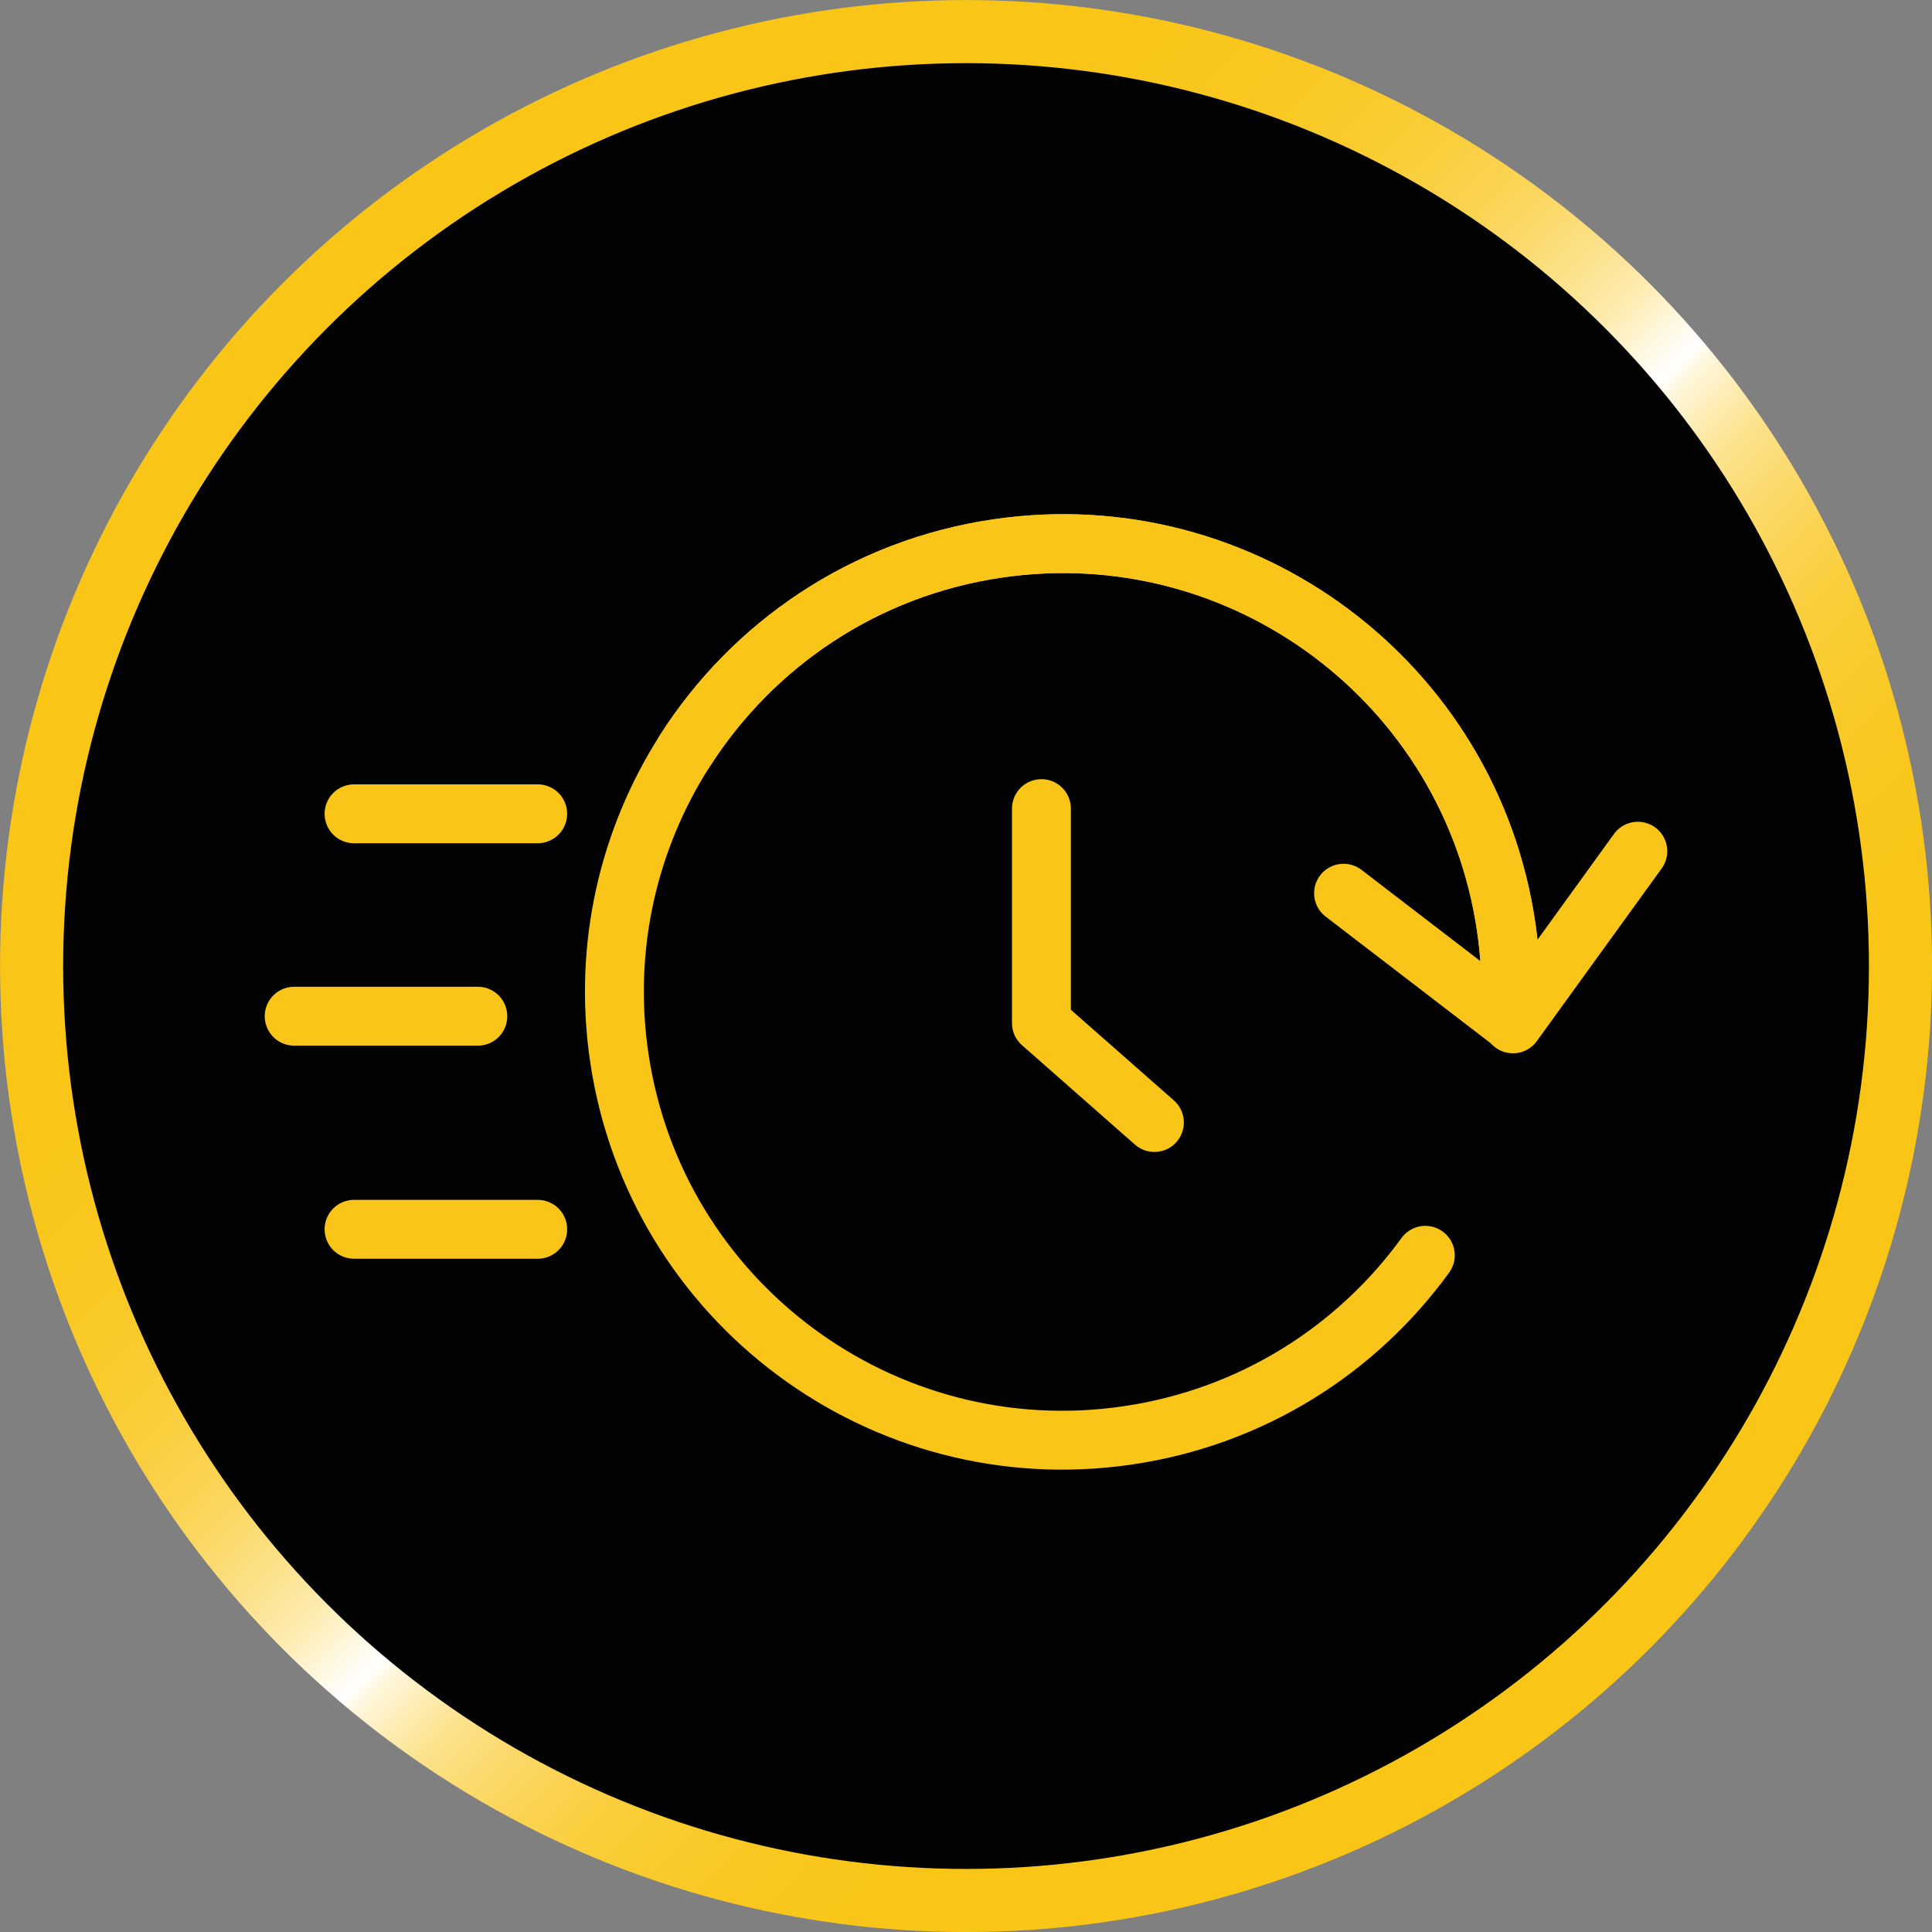
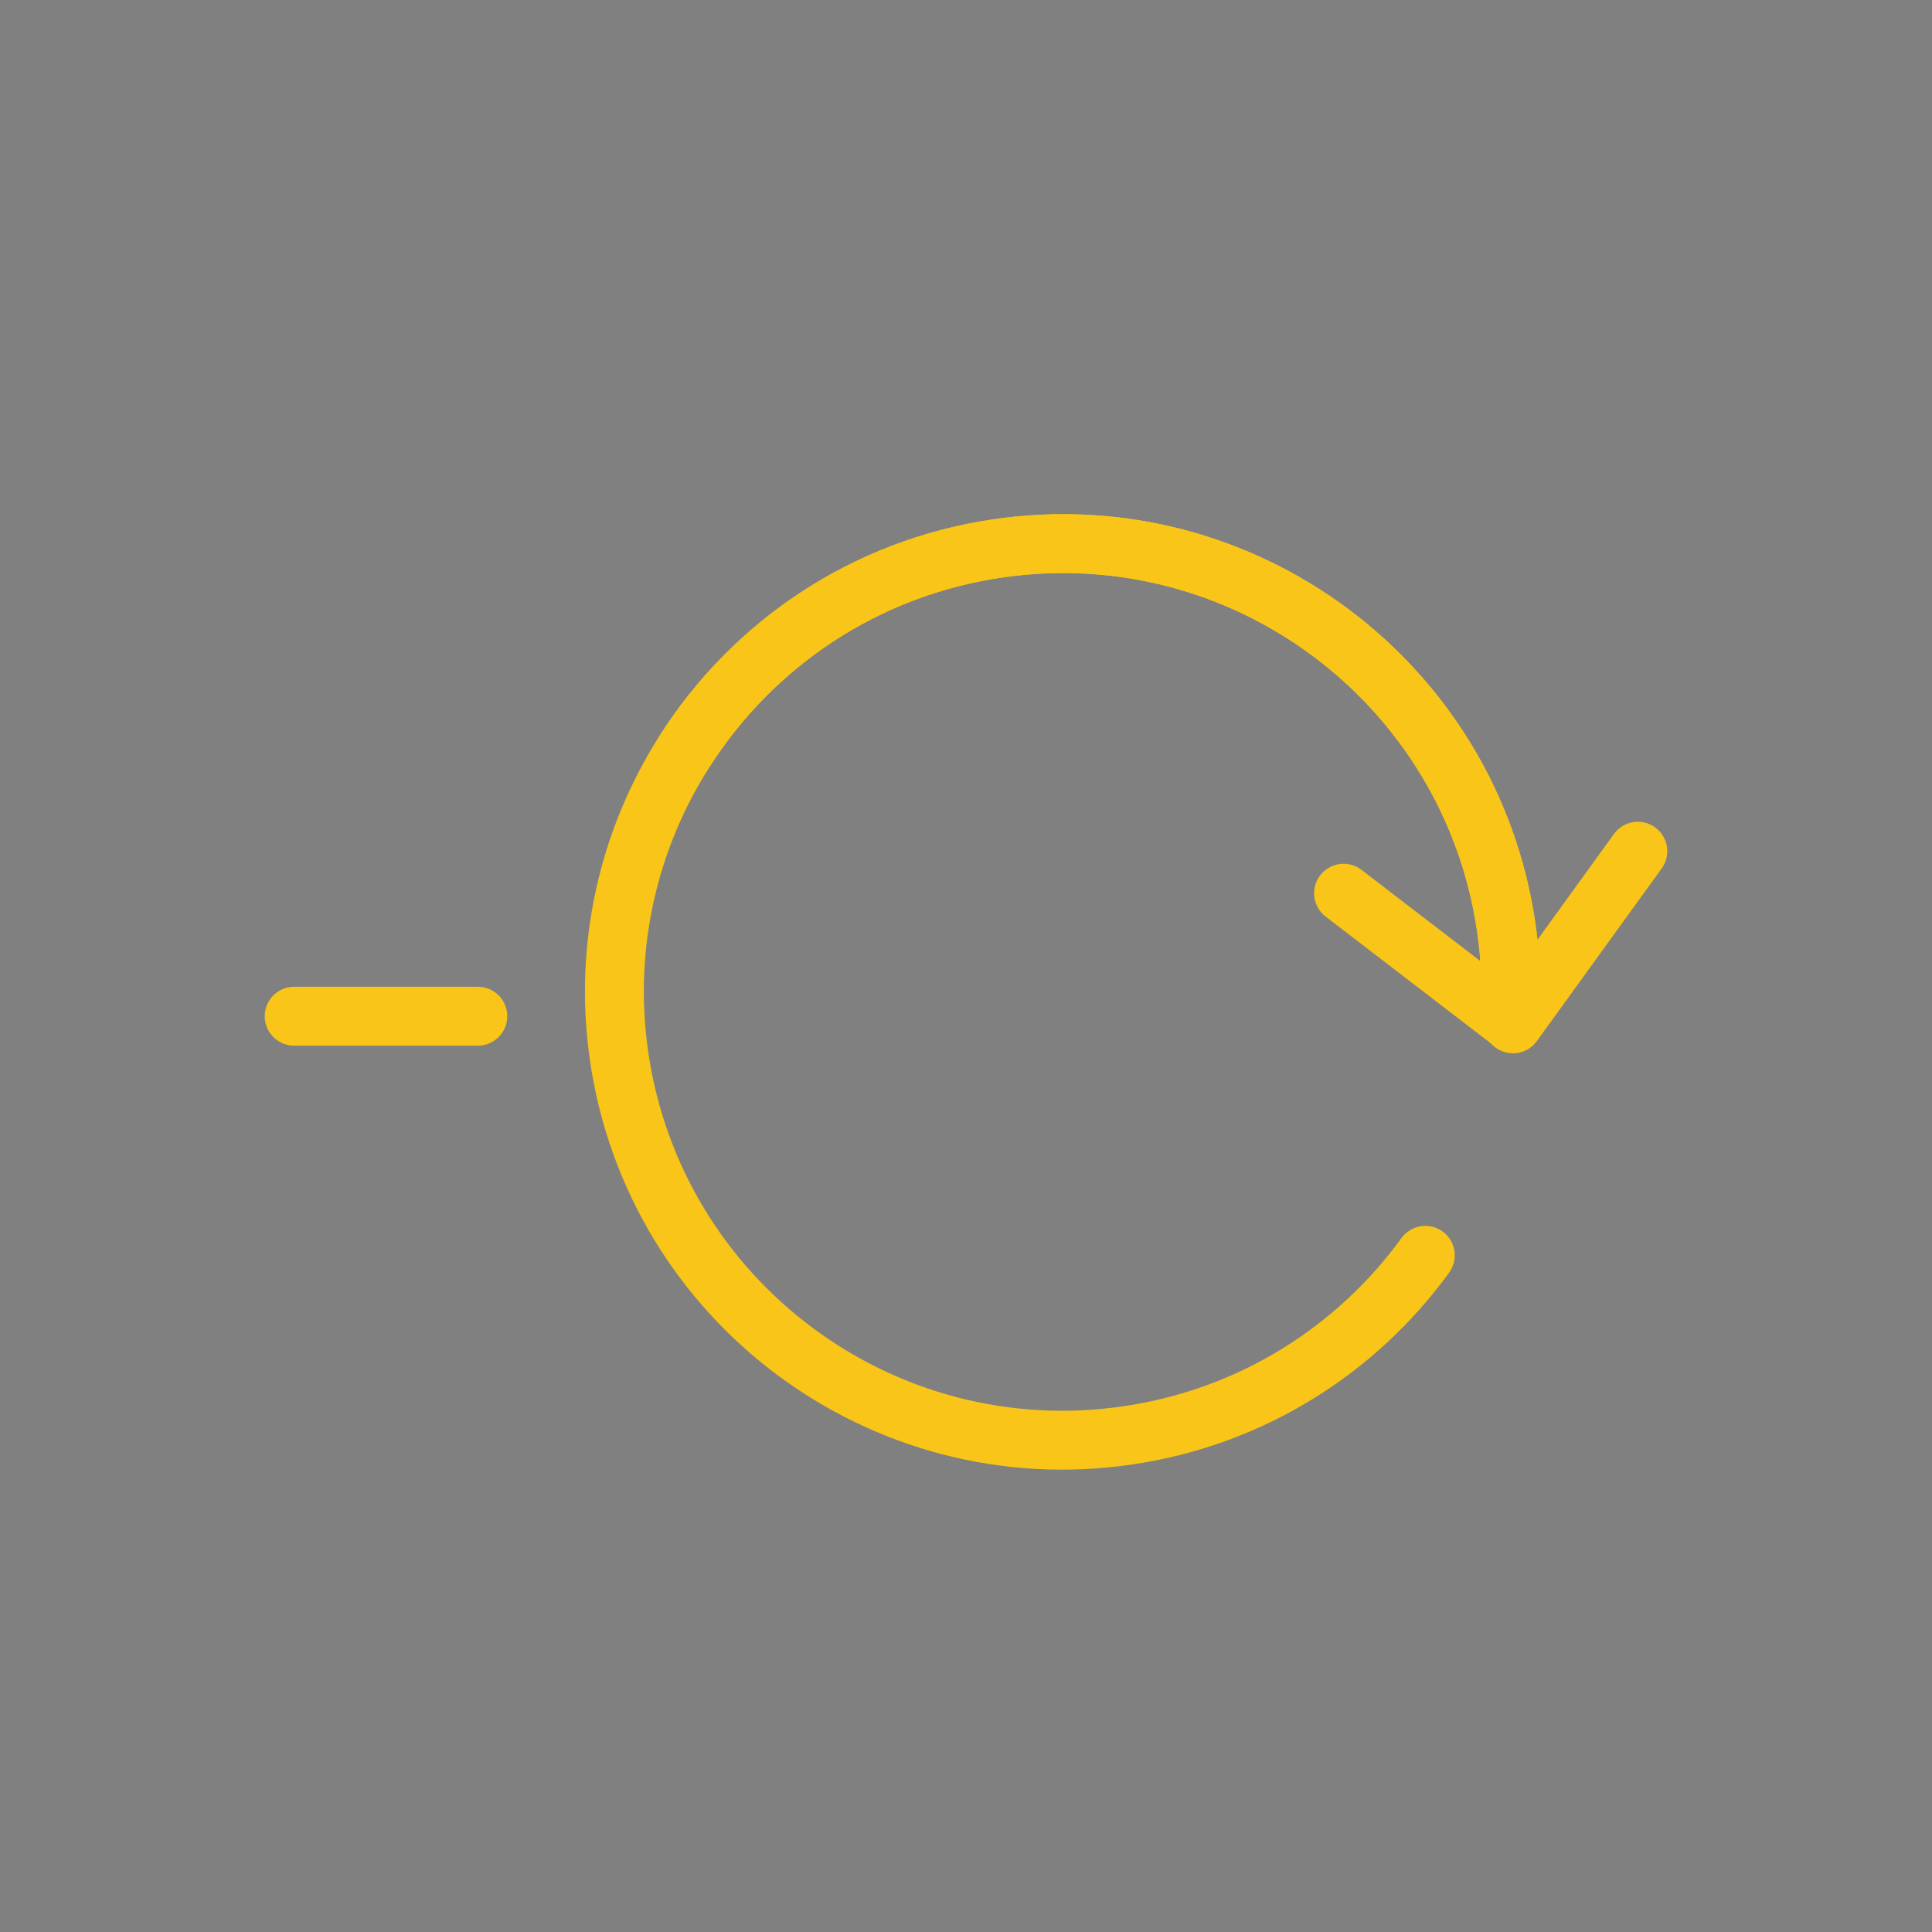
<svg xmlns="http://www.w3.org/2000/svg" id="Layer_2" viewBox="0 0 196.83 196.83">
  <rect x="0" y="0" width="196.83" height="196.83" fill="#808080" stroke="none" />
  <defs>
    <style>.cls-1{fill:none;stroke:#f9c518;stroke-width:6px;}.cls-1,.cls-2{stroke-linecap:round;stroke-linejoin:round;}.cls-2{fill:#020202;stroke:url(#linear-gradient);stroke-width:6.43px;}</style>
    <linearGradient id="linear-gradient" x1="28.83" y1="28.83" x2="168.01" y2="168.01" gradientUnits="userSpaceOnUse">
      <stop offset=".01" stop-color="#f9c516" />
      <stop offset=".21" stop-color="#f9c517" />
      <stop offset=".28" stop-color="#f9c71e" />
      <stop offset=".33" stop-color="#f9ca2a" />
      <stop offset=".37" stop-color="#f9ce3b" />
      <stop offset=".41" stop-color="#fad351" />
      <stop offset=".44" stop-color="#fbda6c" />
      <stop offset=".47" stop-color="#fce28d" />
      <stop offset=".5" stop-color="#fdecb2" />
      <stop offset=".52" stop-color="#fef6db" />
      <stop offset=".54" stop-color="#fff" />
      <stop offset=".55" stop-color="#fef6db" />
      <stop offset=".57" stop-color="#fdecb2" />
      <stop offset=".59" stop-color="#fce28d" />
      <stop offset=".62" stop-color="#fbda6c" />
      <stop offset=".65" stop-color="#fad351" />
      <stop offset=".68" stop-color="#f9ce3b" />
      <stop offset=".72" stop-color="#f9ca2a" />
      <stop offset=".76" stop-color="#f9c71e" />
      <stop offset=".82" stop-color="#f9c517" />
      <stop offset="1" stop-color="#f9c516" />
    </linearGradient>
  </defs>
  <g id="Layer_1-2">
-     <circle class="cls-2" cx="98.42" cy="98.42" r="95.2" />
    <g>
      <g>
        <path class="cls-1" d="M153.87,103.53c.16-2.98,.03-6.02-.42-9.08-3.65-24.95-26.83-42.23-51.78-38.58-13.66,1.99-25.01,9.84-31.9,20.63" />
        <path class="cls-1" d="M153.87,103.53c.16-2.98,.03-6.02-.42-9.08-3.65-24.95-26.83-42.23-51.78-38.58-13.66,1.99-25.01,9.84-31.9,20.63-5.7,8.92-8.34,19.86-6.69,31.16,3.65,24.95,26.83,42.23,51.78,38.58,12.68-1.85,23.37-8.74,30.35-18.35" />
        <line class="cls-1" x1="136.88" y1="91" x2="154.11" y2="104.22" />
        <line class="cls-1" x1="166.86" y1="86.72" x2="154.14" y2="104.31" />
      </g>
-       <line class="cls-1" x1="54.78" y1="82.91" x2="36.07" y2="82.91" />
      <line class="cls-1" x1="48.68" y1="103.53" x2="29.97" y2="103.53" />
-       <line class="cls-1" x1="54.78" y1="125.24" x2="36.07" y2="125.24" />
-       <polyline class="cls-1" points="106.1 82.38 106.1 104.23 117.61 114.36" />
    </g>
  </g>
</svg>